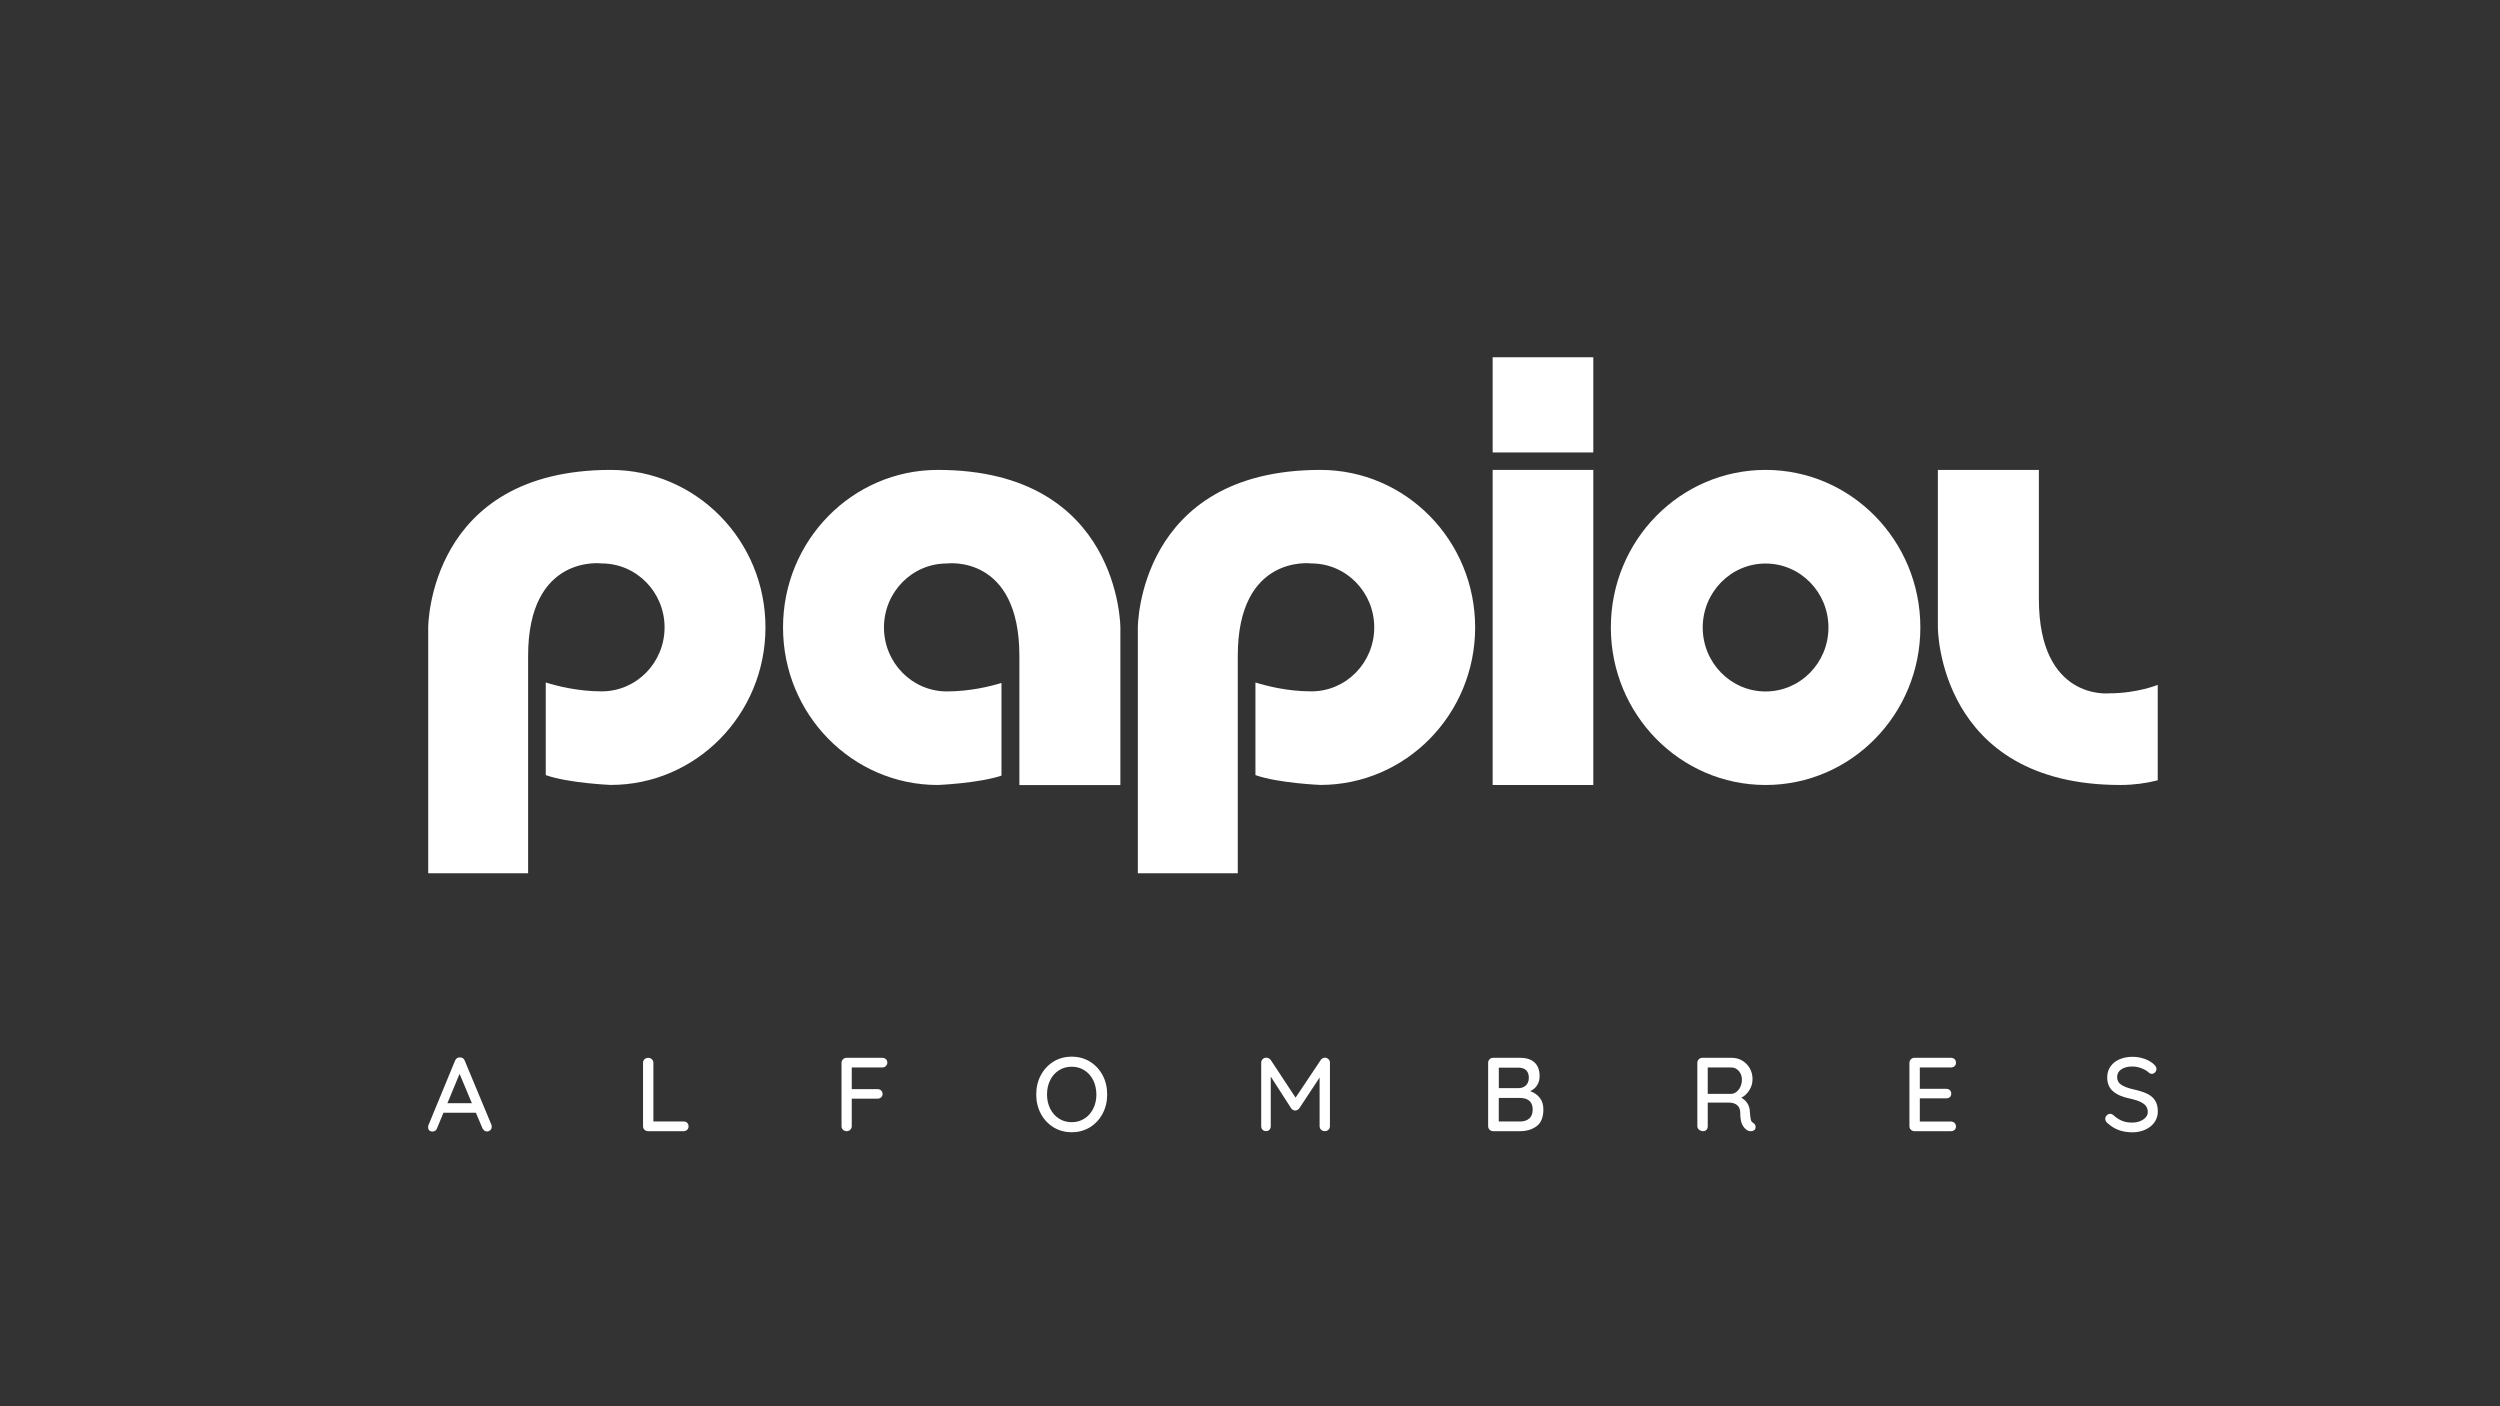
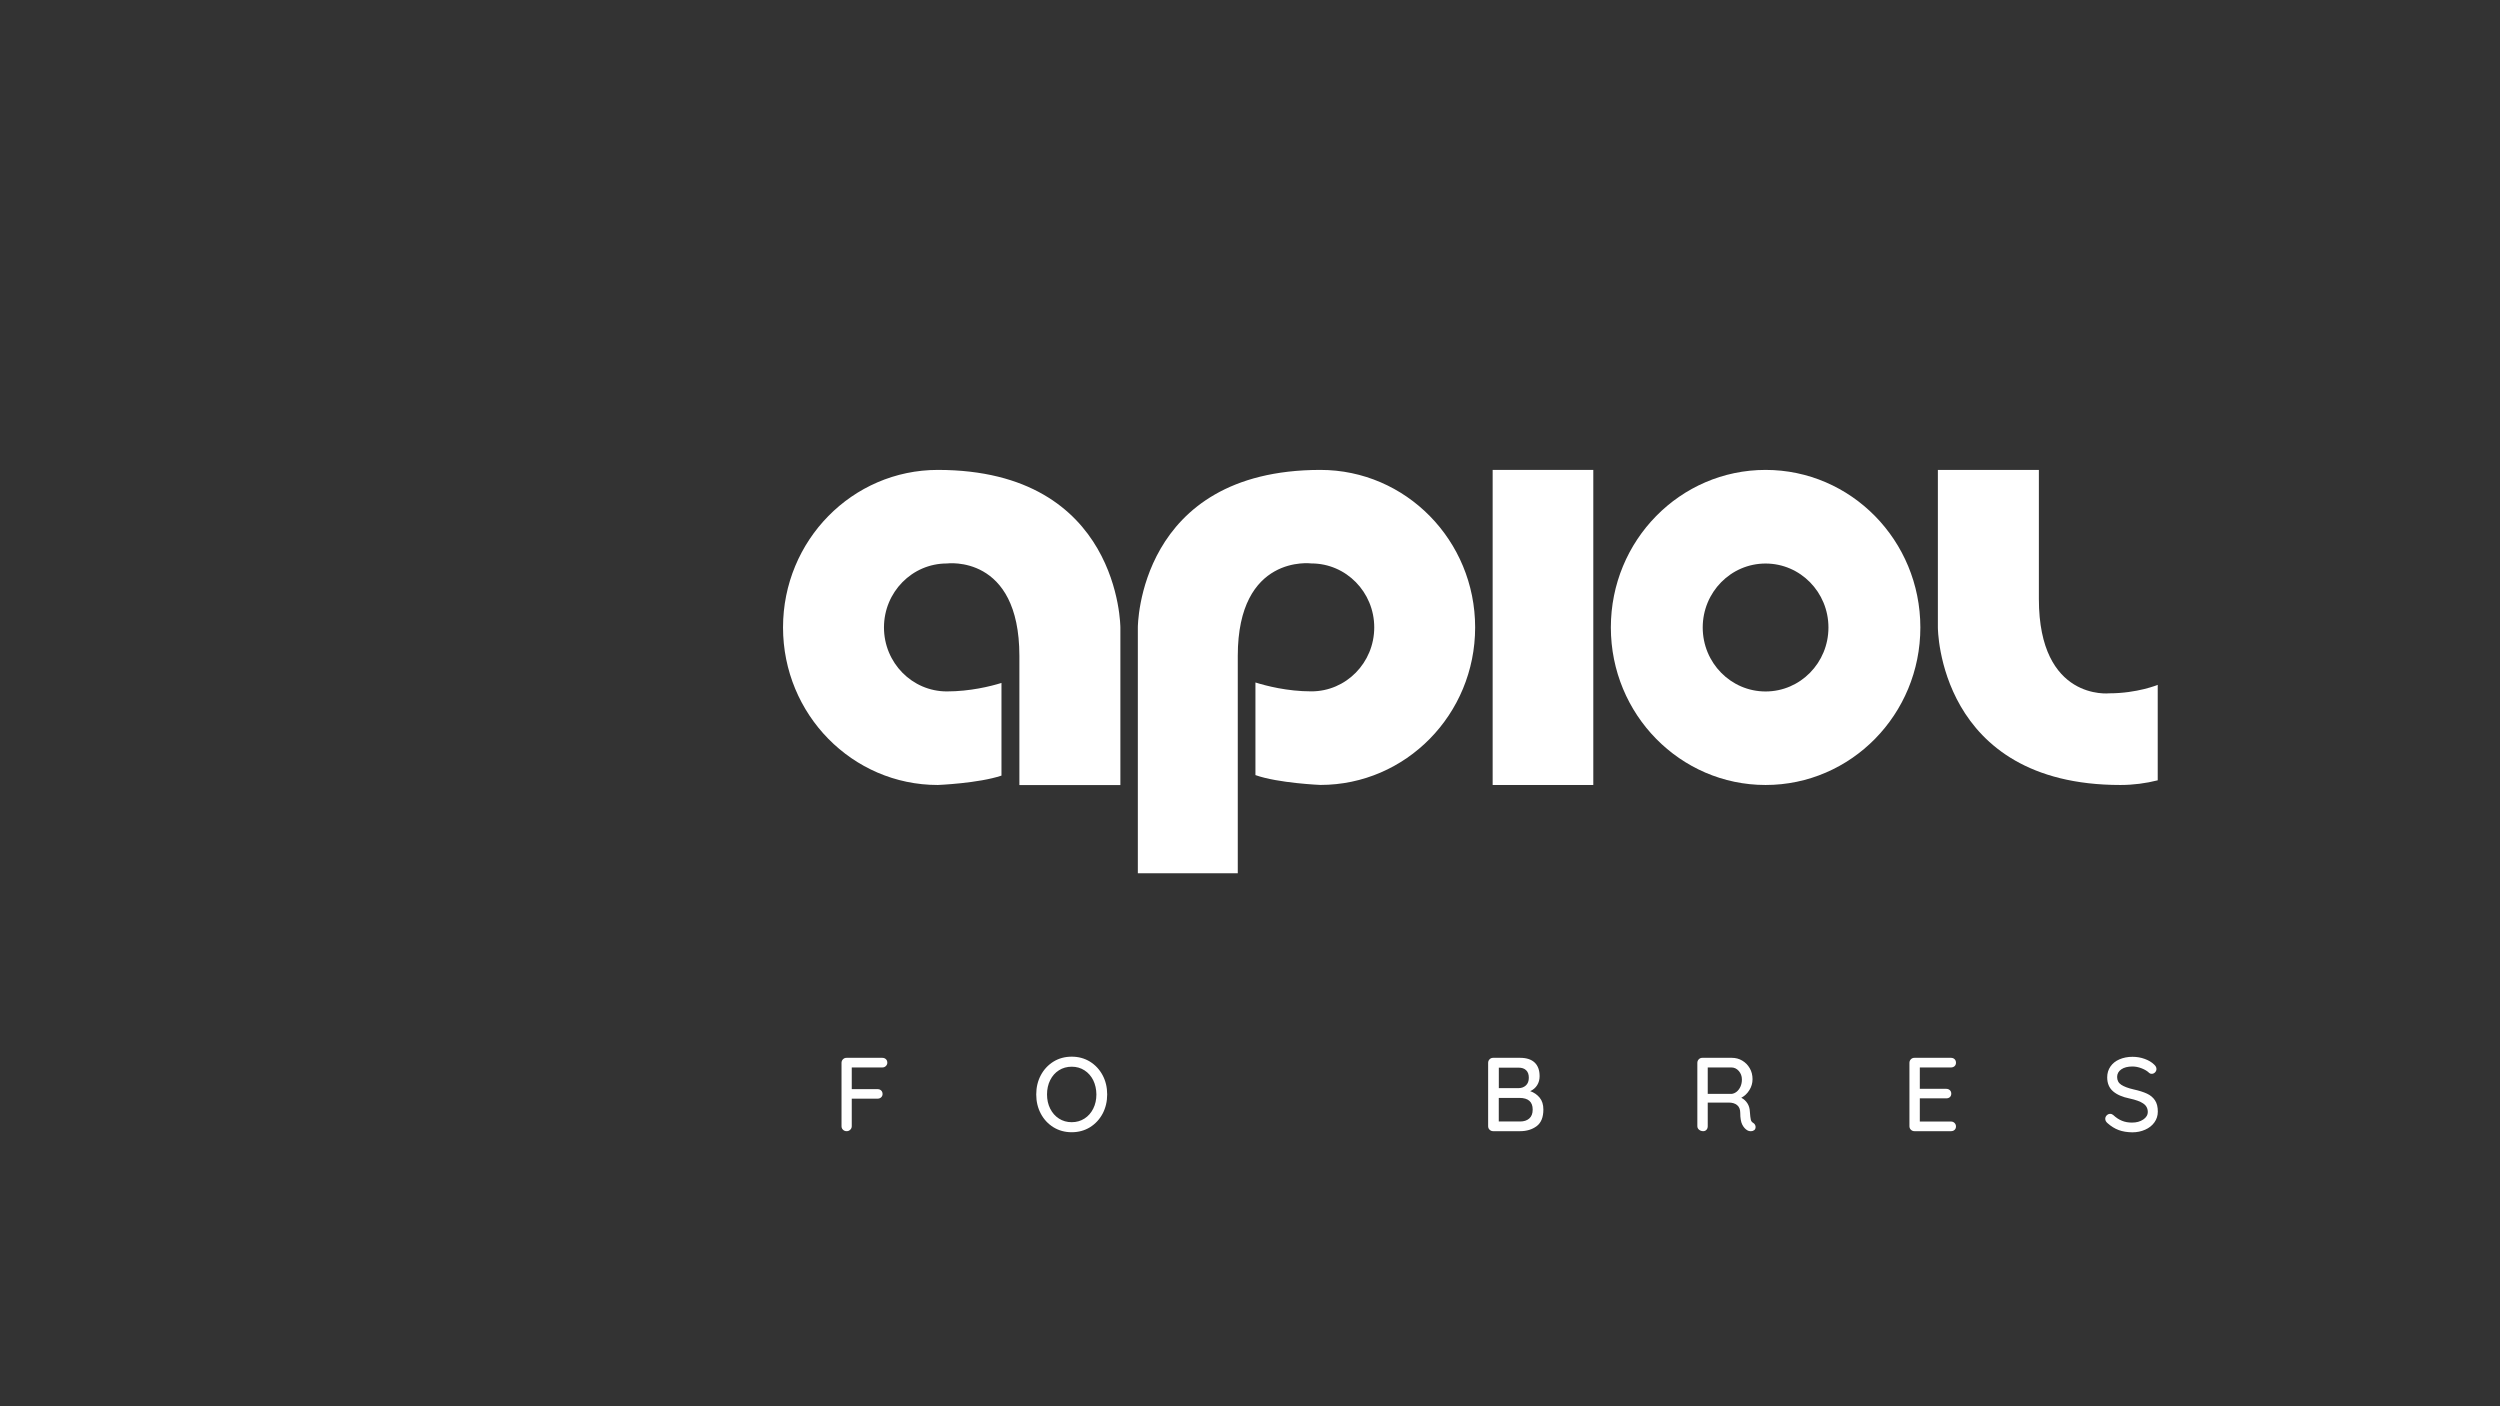
<svg xmlns="http://www.w3.org/2000/svg" version="1.1" id="Capa_1" x="0px" y="0px" width="1920px" height="1080px" viewBox="0 0 1920 1080" enable-background="new 0 0 1920 1080" xml:space="preserve">
  <rect x="0" y="0" width="1920" height="1080" fill="#333333" stroke="none" />
  <g id="Capa_1_1_">
    <g>
      <g>
        <g>
          <g>
-             <path fill="#FFFFFF" d="M377.646,865.275c0,1.078-0.346,1.963-1.08,2.657c-0.731,0.693-1.579,1.04-2.544,1.04       c-0.731,0-1.423-0.229-2.04-0.693c-0.619-0.464-1.118-1.082-1.504-1.889l-5.008-11.829h-24.893l-4.931,11.941       c-0.271,0.811-0.733,1.43-1.349,1.855c-0.616,0.421-1.309,0.65-2.042,0.65c-1.118,0-2.003-0.31-2.582-0.886       c-0.579-0.575-0.885-1.387-0.885-2.426c0-0.229,0.038-0.656,0.152-1.307l20.538-49.787c0.387-0.848,0.885-1.54,1.579-1.968       c0.696-0.459,1.466-0.65,2.312-0.539c0.811,0,1.541,0.229,2.197,0.656c0.616,0.427,1.08,1.04,1.35,1.851l20.461,49.126       C377.569,864.23,377.646,864.731,377.646,865.275z M343.623,847.238h18.765l-9.439-22.538L343.623,847.238z" />
-             <path fill="#FFFFFF" d="M527.728,862.305c0.733,0.693,1.079,1.616,1.079,2.736c0,1.077-0.346,1.963-1.079,2.656       c-0.731,0.693-1.656,1.045-2.773,1.045h-27.242c-1.118,0-2.043-0.385-2.774-1.119c-0.733-0.731-1.08-1.655-1.08-2.737v-48.623       c0-1.082,0.384-2.005,1.118-2.741c0.771-0.768,1.733-1.114,2.891-1.114c1.077,0,2.002,0.384,2.772,1.114       c0.771,0.773,1.158,1.659,1.158,2.741v45.045h23.117C526.07,861.266,526.996,861.611,527.728,862.305z" />
            <path fill="#FFFFFF" d="M654.151,819.768v16.688h19.805c1.117,0,2.043,0.342,2.773,1.035c0.733,0.693,1.079,1.621,1.079,2.741       c0,0.96-0.346,1.809-1.079,2.502c-0.731,0.693-1.657,1.04-2.773,1.04h-19.805v21.114c0,1.082-0.387,2.006-1.157,2.736       c-0.771,0.767-1.696,1.12-2.774,1.12c-1.117,0-2.082-0.385-2.813-1.12c-0.771-0.731-1.117-1.654-1.117-2.736v-48.623       c0-1.083,0.383-2.006,1.117-2.741c0.771-0.769,1.656-1.114,2.736-1.114h27.471c1.118,0,2.043,0.346,2.775,1.04       c0.731,0.693,1.078,1.621,1.078,2.735c0,0.965-0.384,1.808-1.118,2.544c-0.771,0.73-1.656,1.077-2.736,1.077h-23.463       L654.151,819.768L654.151,819.768z" />
            <path fill="#FFFFFF" d="M846.81,855.292c-2.352,4.396-5.584,7.861-9.712,10.442c-4.16,2.544-8.821,3.819-14.027,3.819       c-5.199,0-9.861-1.275-14.024-3.819c-4.123-2.581-7.36-6.011-9.709-10.442c-2.349-4.427-3.507-9.322-3.507-14.757       c0-5.436,1.157-10.325,3.507-14.758c2.349-4.395,5.586-7.86,9.709-10.442c4.122-2.544,8.823-3.813,14.024-3.813       c5.206,0,9.867,1.27,14.027,3.813c4.128,2.582,7.359,6.048,9.712,10.442c2.352,4.433,3.503,9.322,3.503,14.758       C850.313,845.969,849.119,850.897,846.81,855.292z M839.604,829.628c-1.622-3.23-3.851-5.774-6.741-7.626       c-2.891-1.851-6.128-2.773-9.792-2.773c-3.659,0-6.933,0.922-9.784,2.73c-2.891,1.813-5.126,4.357-6.745,7.595       s-2.426,6.901-2.426,10.981c0,4.048,0.808,7.668,2.426,10.906c1.619,3.231,3.854,5.78,6.745,7.626       c2.851,1.851,6.125,2.774,9.784,2.774c3.663,0,6.9-0.924,9.792-2.774c2.891-1.846,5.12-4.395,6.741-7.626       c1.621-3.238,2.427-6.901,2.427-10.906C841.994,836.53,841.183,832.903,839.604,829.628z" />
-             <path fill="#FFFFFF" d="M1020.279,813.447c0.772,0.735,1.114,1.622,1.114,2.698v48.703c0,1.077-0.342,2.006-1.077,2.735       c-0.731,0.773-1.695,1.115-2.848,1.115c-1.195,0-2.16-0.342-2.891-1.076c-0.768-0.731-1.12-1.655-1.12-2.774v-37.301       l-15.642,23.701c-0.385,0.501-0.849,0.886-1.387,1.194c-0.582,0.311-1.157,0.458-1.732,0.421       c-0.545,0.037-1.078-0.079-1.66-0.421c-0.575-0.352-1.04-0.735-1.386-1.194l-15.718-24.432v38.031       c0,1.151-0.352,2.08-1.002,2.774c-0.662,0.734-1.579,1.076-2.699,1.076c-1.076,0-1.931-0.342-2.624-1.076       c-0.693-0.731-1.002-1.655-1.002-2.774v-48.703c0-1.045,0.389-1.931,1.119-2.698c0.735-0.768,1.695-1.152,2.815-1.152       c0.65,0,1.27,0.149,1.888,0.496c0.613,0.31,1.115,0.773,1.504,1.274l19.072,28.938l19.339-28.938       c0.854-1.194,1.93-1.771,3.242-1.771C1018.619,812.327,1019.506,812.717,1020.279,813.447z" />
            <path fill="#FFFFFF" d="M1182.458,843.004c1.93,2.348,2.853,5.394,2.853,9.131c0,5.973-1.732,10.207-5.199,12.789       c-3.468,2.549-7.707,3.818-12.678,3.818h-20.692c-1.078,0-2-0.385-2.736-1.119c-0.768-0.731-1.12-1.655-1.12-2.737v-48.623       c0-1.082,0.39-2.005,1.12-2.741c0.736-0.768,1.658-1.114,2.736-1.114h20.692c4.891,0,8.592,1.194,11.173,3.621       c2.544,2.433,3.813,5.898,3.813,10.485c0,2.581-0.613,4.854-1.851,6.859c-1.231,2-3.04,3.578-5.393,4.619       C1178.105,838.993,1180.537,840.689,1182.458,843.004z M1172.058,821.927c-1.351-1.312-3.275-1.968-5.739-1.968h-15.221v15.723       h15.37c2.197-0.038,4.011-0.773,5.472-2.117c1.461-1.387,2.197-3.317,2.197-5.862       C1174.137,825.158,1173.444,823.233,1172.058,821.927z M1174.446,859.031c1.771-1.541,2.657-3.813,2.657-6.896       c0-5.937-3.393-8.939-10.171-8.939h-15.877v18.112h16.26C1170.287,861.34,1172.677,860.572,1174.446,859.031z" />
            <path fill="#FFFFFF" d="M1347.799,863.729c0.31,0.581,0.502,1.157,0.502,1.739c0,1.113-0.348,1.962-1.078,2.501       c-0.734,0.539-1.577,0.811-2.624,0.811c-0.997,0-1.888-0.23-2.581-0.656c-1.615-0.927-2.923-2.389-3.968-4.432       c-1.034-2.043-1.536-5.046-1.536-9.019c0-2.692-0.811-4.661-2.432-5.968c-1.616-1.313-3.702-1.925-6.283-1.925h-16.256v18.105       c0,1.158-0.309,2.086-0.965,2.779c-0.655,0.726-1.467,1.077-2.501,1.077c-1.237,0-2.315-0.385-3.2-1.119       c-0.885-0.731-1.312-1.655-1.312-2.737v-48.623c0-1.082,0.384-2.005,1.12-2.741c0.73-0.768,1.652-1.114,2.73-1.114h22.623       c2.923,0,5.584,0.693,7.975,2.117c2.426,1.43,4.357,3.393,5.78,5.856c1.467,2.507,2.16,5.322,2.16,8.442       c0,3.002-0.811,5.819-2.432,8.399c-1.616,2.619-3.696,4.545-6.203,5.857c2.006,1.039,3.546,2.463,4.698,4.276       c1.164,1.814,1.776,3.932,1.888,6.358c0.192,3.039,0.47,5.125,0.735,6.239c0.267,1.077,0.85,1.888,1.771,2.389       C1347.031,862.694,1347.452,863.153,1347.799,863.729z M1333.734,838.455c1.195-0.966,2.198-2.277,2.929-3.894       c0.735-1.658,1.12-3.467,1.12-5.51c0-2.581-0.811-4.735-2.39-6.549c-1.578-1.813-3.509-2.698-5.738-2.698h-18.112v20.309       h18.341C1331.234,839.954,1332.503,839.42,1333.734,838.455z" />
            <path fill="#FFFFFF" d="M1501.119,862.46c0.731,0.767,1.077,1.621,1.077,2.656c0,1.082-0.347,1.931-1.077,2.624       c-0.735,0.693-1.659,1.003-2.773,1.003h-28.052c-1.078,0-2.006-0.385-2.737-1.12c-0.772-0.731-1.113-1.653-1.113-2.736v-48.623       c0-1.082,0.384-2.006,1.113-2.741c0.731-0.768,1.659-1.114,2.737-1.114h28.052c1.114,0,2.038,0.347,2.773,1.04       c0.731,0.694,1.077,1.621,1.077,2.735c0,1.083-0.347,1.926-1.077,2.619c-0.735,0.655-1.659,1.003-2.773,1.003h-23.93v16.415       h20.304c1.12,0,2.047,0.348,2.778,1.041s1.077,1.579,1.077,2.661c0,1.113-0.348,2-1.077,2.656       c-0.731,0.656-1.658,0.96-2.778,0.96h-20.304v17.802h23.93C1499.46,861.34,1500.383,861.729,1501.119,862.46z" />
            <path fill="#FFFFFF" d="M1627.154,867.889c-3.002-1.114-5.895-2.885-8.63-5.354c-1.12-0.961-1.695-2.08-1.695-3.313       c0-0.966,0.384-1.852,1.12-2.619c0.768-0.768,1.615-1.158,2.656-1.158c0.928,0,1.696,0.311,2.352,0.892       c2.16,2,4.352,3.466,6.661,4.389c2.277,0.966,4.858,1.424,7.787,1.424c3.392,0,6.239-0.768,8.598-2.348       c2.31-1.546,3.503-3.509,3.503-5.855c-0.037-2.778-1.23-4.938-3.503-6.475c-2.278-1.546-5.781-2.815-10.442-3.818       c-5.515-1.114-9.792-2.965-12.758-5.546c-2.965-2.582-4.469-6.129-4.469-10.71c0-3.163,0.849-5.936,2.506-8.325       c1.654-2.389,3.968-4.239,6.935-5.509c2.964-1.27,6.282-1.931,9.978-1.931c3.313,0,6.475,0.544,9.403,1.621       c2.965,1.076,5.354,2.506,7.168,4.277c1.231,1.077,1.845,2.234,1.845,3.467c0,0.966-0.342,1.813-1.076,2.582       c-0.731,0.734-1.579,1.12-2.619,1.12c-0.731,0-1.35-0.192-1.852-0.656c-1.387-1.387-3.313-2.581-5.781-3.547       c-2.464-0.96-4.811-1.424-7.088-1.424c-3.621,0-6.47,0.73-8.592,2.191c-2.122,1.474-3.2,3.436-3.2,5.825       c0,2.618,1.046,4.66,3.2,6.048c2.122,1.387,5.28,2.581,9.483,3.541c4.196,0.928,7.583,2.006,10.244,3.243       c2.662,1.231,4.699,2.965,6.166,5.162s2.16,5.088,2.16,8.629c0,3.127-0.886,5.857-2.624,8.289       c-1.729,2.421-4.118,4.309-7.125,5.621c-3.008,1.35-6.32,2.006-9.904,2.006       C1633.592,869.554,1630.162,869.009,1627.154,867.889z" />
          </g>
        </g>
        <g>
          <g>
            <path fill="#FFFFFF" d="M1355.969,360.892c-65.657,0-118.835,54.172-118.835,120.987s53.215,120.99,118.835,120.99       c65.657,0,118.867-54.175,118.867-120.99C1474.806,415.064,1421.59,360.892,1355.969,360.892z M1355.969,531.047       c-26.666,0-48.281-22-48.281-49.125c0-27.125,21.615-49.13,48.281-49.13c26.667,0,48.276,22.005,48.276,49.13       C1404.245,509.046,1382.636,531.047,1355.969,531.047z" />
            <rect x="1146.356" y="360.892" fill="#FFFFFF" width="77.295" height="241.977" />
-             <rect x="1146.356" y="274.386" fill="#FFFFFF" width="77.295" height="73.095" />
            <g>
              <path fill="#FFFFFF" d="M1619.954,532.47c0,0-54.1,6.016-54.1-72.436c0-78.412,0-99.143,0-99.143h-77.567v120.987        c0,0-0.074,120.99,140.179,120.99c9.904,0,19.498-1.269,28.666-3.583v-73.322        C1657.132,526.001,1641.335,532.47,1619.954,532.47z" />
            </g>
            <g>
              <path fill="#FFFFFF" d="M720.233,360.892c-65.658,0-118.87,54.172-118.87,120.987s53.212,120.99,118.87,120.99        c0,0,31.288-1.27,48.896-7.2v-71.172c-8.478,2.619-24.159,6.512-41.959,6.512c-26.663,0-48.282-22.005-48.282-49.13        s21.619-49.13,48.282-49.13c0,0,55.717-7.393,55.717,71.018c0,78.409,0,99.145,0,99.145h77.561v-120.99        C860.415,481.879,860.49,360.892,720.233,360.892z" />
            </g>
            <g>
              <path fill="#FFFFFF" d="M1014.077,360.892c-140.296,0-140.217,120.987-140.217,120.987v188.77h76.75c0,0,0-88.506,0-166.92        s56.533-71.011,56.533-71.011c26.661,0,48.276,21.999,48.276,49.124c0,27.13-21.615,49.129-48.276,49.129        c-18.495,0-34.719-4.24-42.964-6.821v71.129c17.418,6.203,49.86,7.552,49.86,7.552c65.657,0,118.872-54.175,118.872-120.99        C1132.912,415.064,1079.696,360.892,1014.077,360.892z" />
            </g>
            <g>
-               <path fill="#FFFFFF" d="M469.043,360.892c-140.293,0-140.179,120.987-140.179,120.987v188.77h76.718c0,0,0-88.506,0-166.92        s56.524-71.011,56.524-71.011c26.667,0,48.282,21.999,48.282,49.124c0,27.13-21.615,49.129-48.282,49.129        c-18.493,0-34.717-4.24-42.962-6.821v71.129c17.416,6.203,49.861,7.552,49.861,7.552c65.657,0,118.87-54.175,118.87-120.99        C587.916,415.064,534.703,360.892,469.043,360.892z" />
-             </g>
+               </g>
          </g>
        </g>
      </g>
    </g>
  </g>
  <g id="Modo_de_aislamiento">
</g>
</svg>